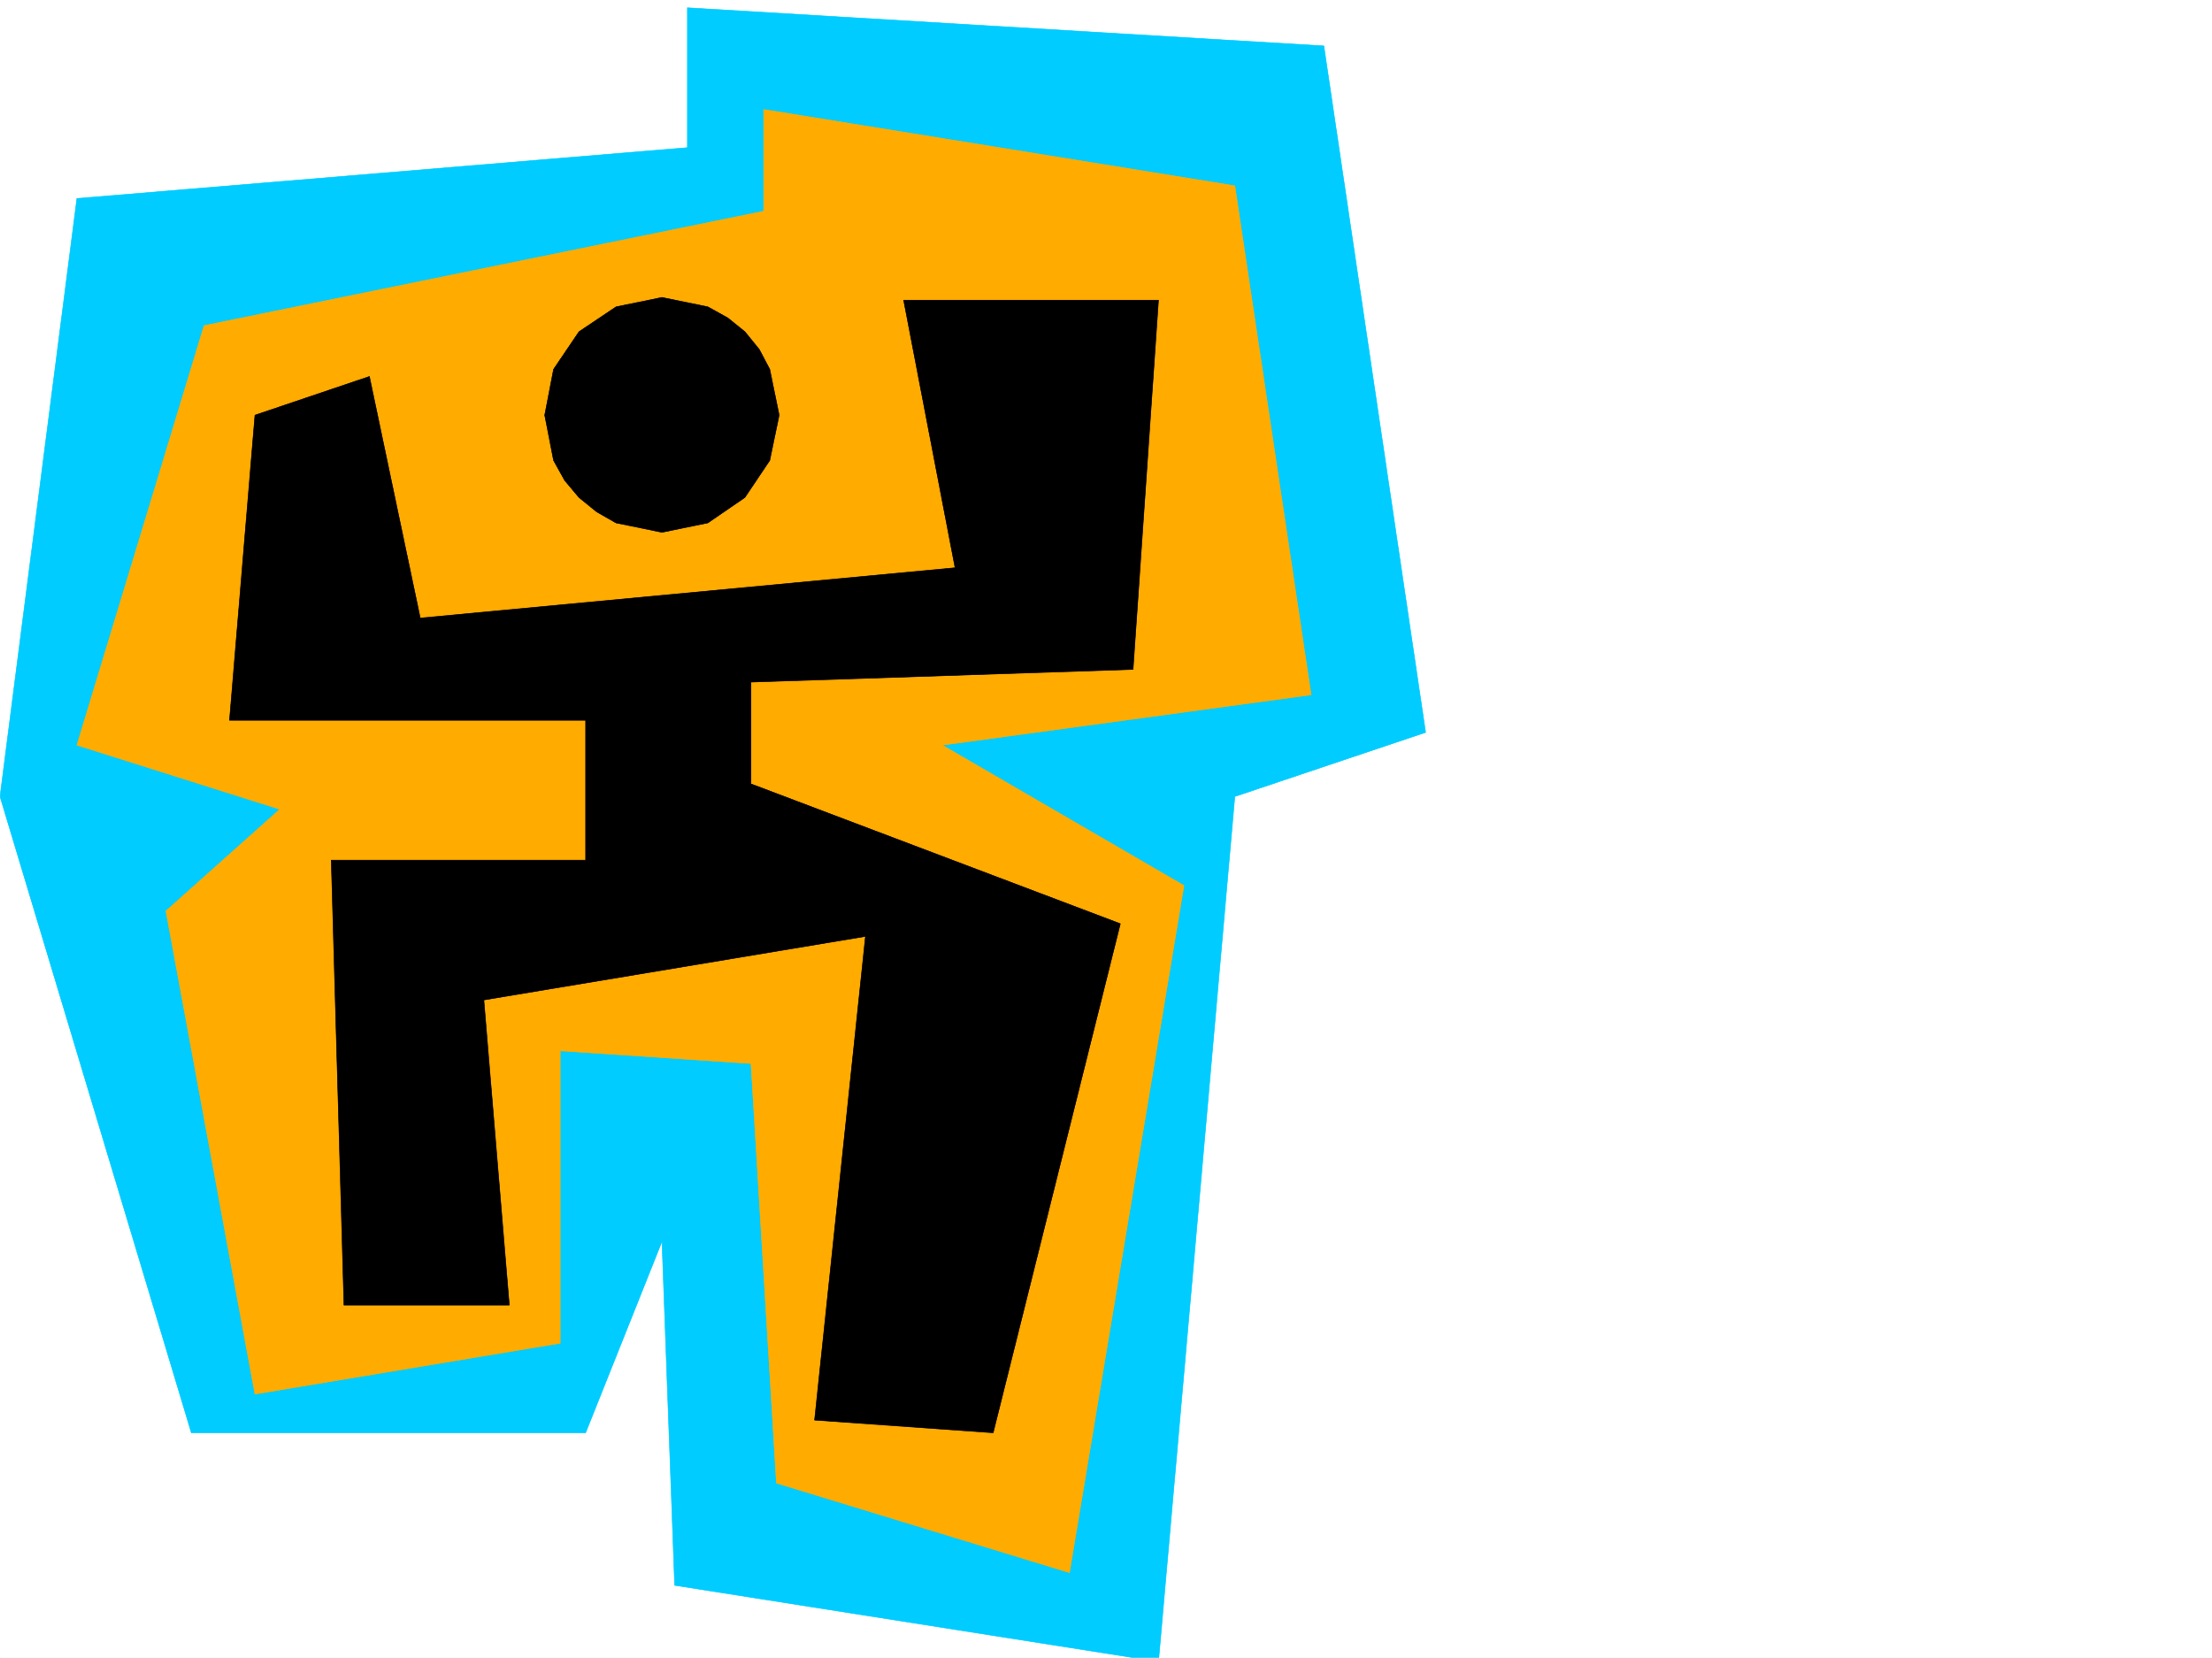
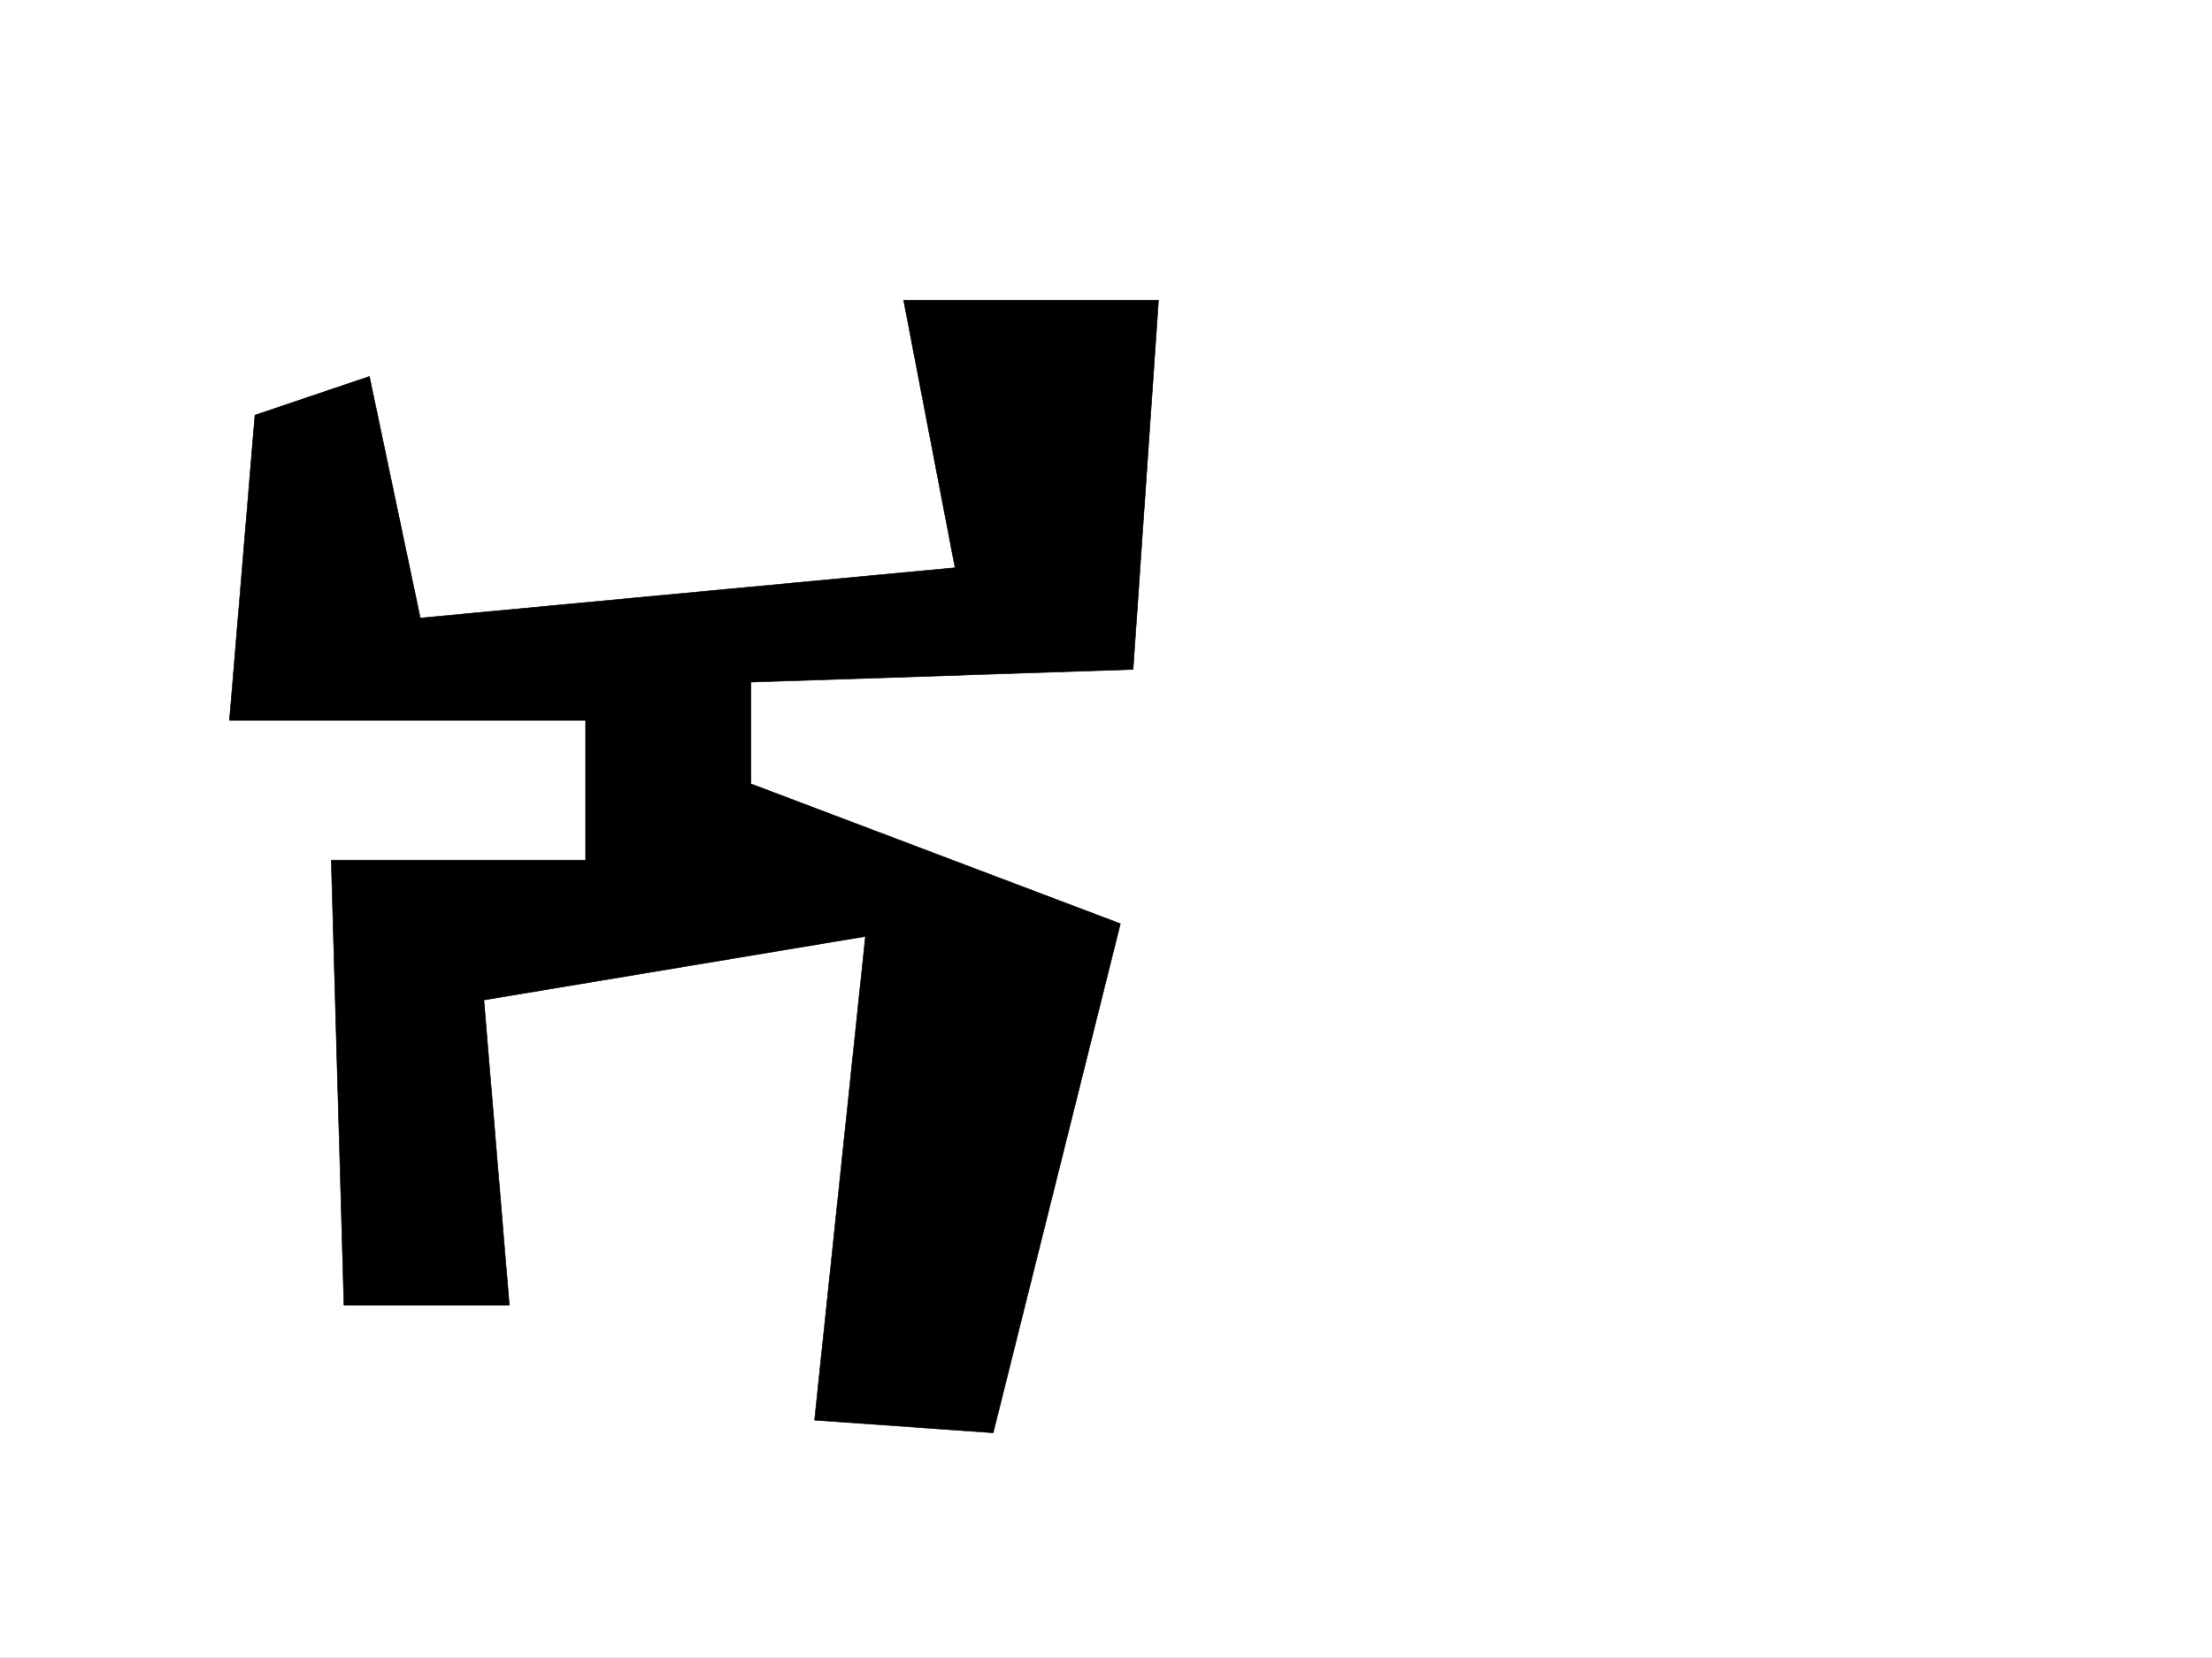
<svg xmlns="http://www.w3.org/2000/svg" width="2997.016" height="2246.297">
  <rect width="100%" height="100%" fill="#808080" stroke="none" />
  <defs>
    <clipPath id="a">
-       <path d="M0 0h2997v2244.137H0Zm0 0" />
-     </clipPath>
+       </clipPath>
    <clipPath id="b">
      <path d="M0 8h1932v2236.137H0Zm0 0" />
    </clipPath>
    <clipPath id="c">
      <path d="M0 7h1933v2237.137H0Zm0 0" />
    </clipPath>
  </defs>
  <path fill="#fff" d="M0 2246.297h2997.016V0H0Zm0 0" />
  <g clip-path="url(#a)" transform="translate(0 2.16)">
    <path fill="#fff" fill-rule="evenodd" stroke="#fff" stroke-linecap="square" stroke-linejoin="bevel" stroke-miterlimit="10" stroke-width=".743" d="M.742 2244.137h2995.531V-2.16H.743Zm0 0" />
  </g>
  <g clip-path="url(#b)" transform="translate(0 2.16)">
-     <path fill="#0cf" fill-rule="evenodd" d="m104.164 266.73 827.16-68.894V8.32l862.387 51.688 137.867 930.27-258.488 86.878-103.422 1172.219-655.59-103.383-17.203-465.875-103.418 259.156H259.234L0 1077.156Zm0 0" />
-   </g>
+     </g>
  <g clip-path="url(#c)" transform="translate(0 2.16)">
-     <path fill="none" stroke="#0cf" stroke-linecap="square" stroke-linejoin="bevel" stroke-miterlimit="10" stroke-width=".743" d="m104.164 266.73 827.16-68.894V8.32l862.387 51.688 137.867 930.27-258.488 86.878-103.422 1172.219-655.59-103.383-17.203-465.875-103.418 259.156H259.234L0 1077.156Zm0 0" />
-   </g>
-   <path fill="#ffab00" fill-rule="evenodd" stroke="#ffab00" stroke-linecap="square" stroke-linejoin="bevel" stroke-miterlimit="10" stroke-width=".743" d="m276.477 441.164 758.226-155.031V148.305l638.387 103.382 103.379 689.84-499.739 68.153 327.426 190.222-155.11 931.047-397.1-121.367-34.446-568.473-258.492-17.242v396.238L345.41 1889l-120.625-654.613 154.328-137.828-274.949-86.88Zm0 0" />
+     </g>
  <path fill-rule="evenodd" stroke="#000" stroke-linecap="square" stroke-linejoin="bevel" stroke-miterlimit="10" stroke-width=".743" d="m345.41 562.492-34.488 413.485h482.535v189.476H448.789l17.242 602.961h224.043l-34.484-413.441 516.98-86.137-68.933 655.39 242.027 17.208 172.316-689.844-500.48-189.477V924.285l517.723-17.242 34.445-500.324h-345.367l69.676 362.535-724.563 68.152L500.52 510.06zm0 0" />
-   <path fill-rule="evenodd" stroke="#000" stroke-linecap="square" stroke-linejoin="bevel" stroke-miterlimit="10" stroke-width=".743" d="m896.875 721.316 62.168-12.746 50.207-34.445 33.703-50.207 12.746-61.426-12.746-62.168-14.23-26.941-19.473-23.969-23.227-18.726-26.98-14.977-62.168-12.746-62.207 12.746-50.203 33.703-34.45 50.91-12.003 62.168 12.004 61.426 14.976 26.98 19.473 23.227 23.965 19.469 26.238 14.976zm0 0" />
</svg>